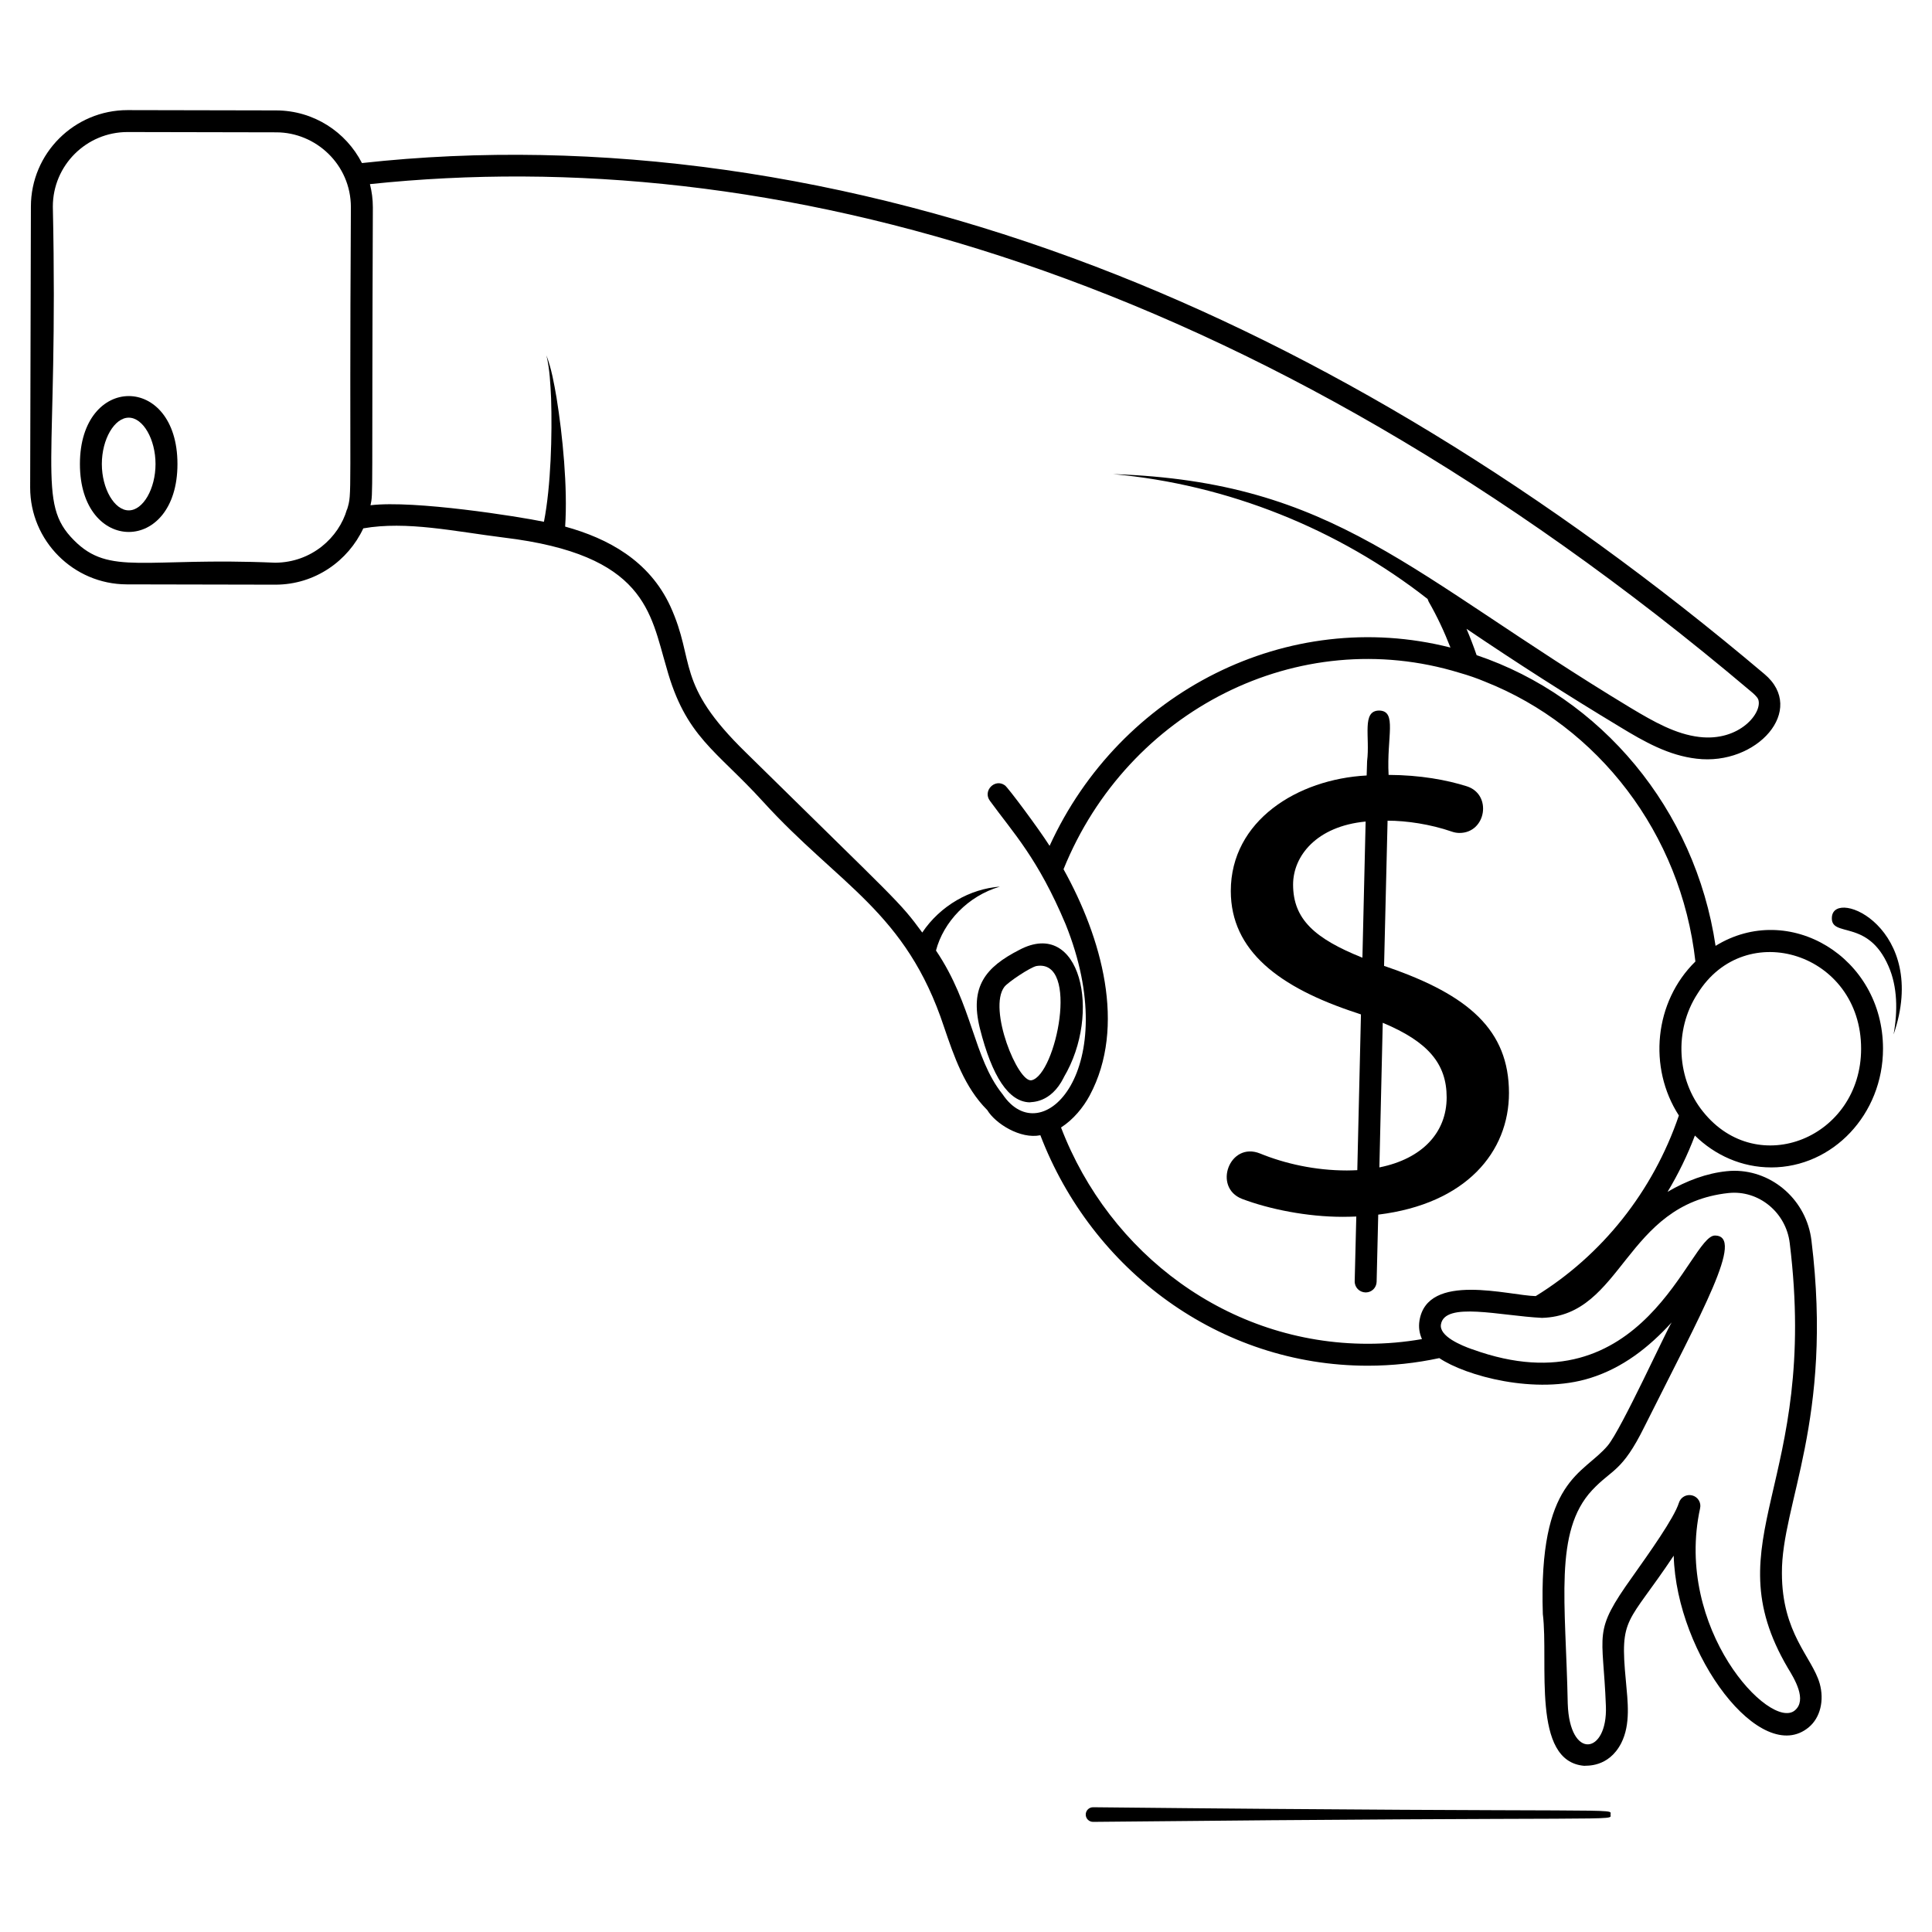
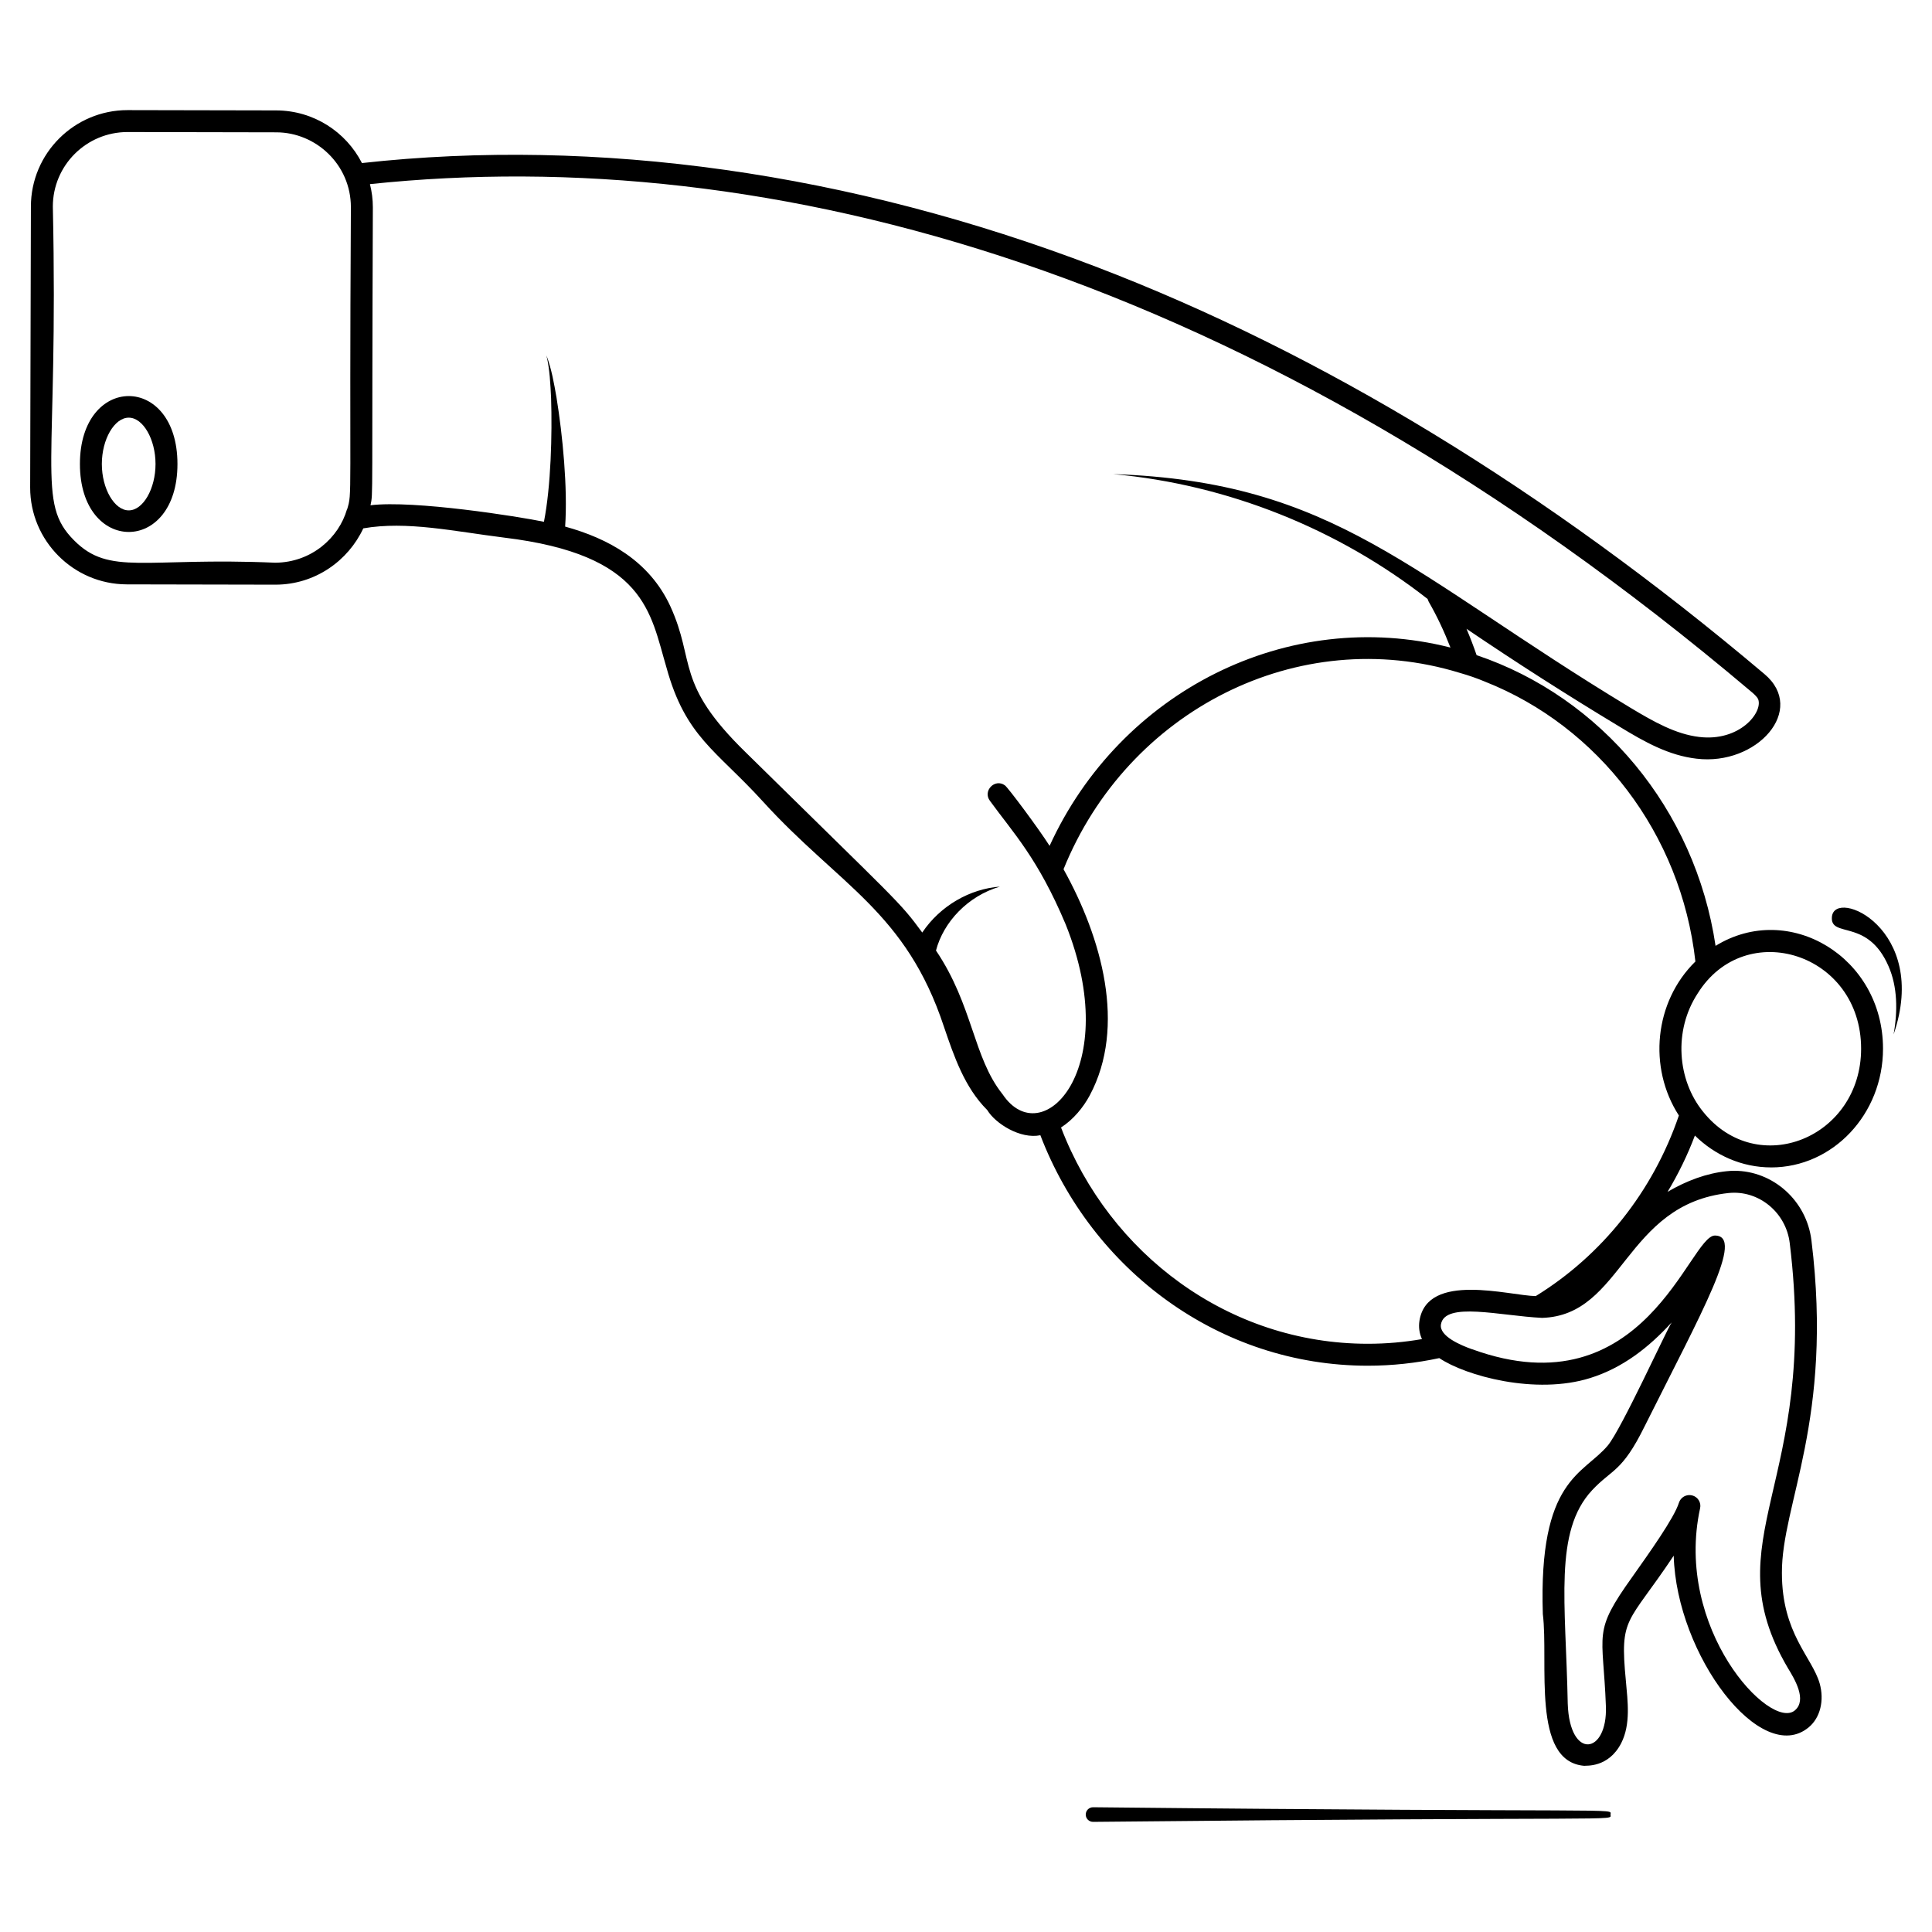
<svg xmlns="http://www.w3.org/2000/svg" fill="#000000" width="800px" height="800px" version="1.1" viewBox="144 144 512 512">
  <g>
    <path d="m433.68 622.94h-0.027c-1.07 0.008-1.93 0.883-1.922 1.953s0.883 1.93 1.953 1.922c143.54-1.484 137.1-0.102 137.12-1.93 0.008-1.855 6.34-0.453-137.12-1.945z" />
    <path d="m165.18 266.97c0 23.949 25.848 24.066 25.848 0s-25.848-23.953-25.848 0zm12.941 12.285c-3.797 0-7.133-5.734-7.133-12.285 0-6.551 3.332-12.285 7.133-12.285 3.797 0 7.094 5.734 7.094 12.285 0 6.547-3.293 12.285-7.094 12.285z" />
    <path d="m629.47 387.04c-0.422 5.648 9.473 0.234 15.004 13.012 2.394 5.438 2.465 11.934 1.344 18.086 9.629-28.035-15.758-39.023-16.348-31.098z" />
    <path d="m613.37 453.38c16.355 0 29.648-14.105 29.648-31.469 0-24.301-24.957-39.219-44.375-27.246-5.387-36.273-30.344-65.922-63.324-77.043-0.812-2.363-1.707-4.688-2.676-6.977 13.215 8.953 26.781 17.633 40.422 25.848 6.859 4.188 13.176 7.711 20.539 8.566 15.969 1.938 29.297-12.945 17.98-22.438-57.746-48.793-117.39-85.105-177.23-107.97-65.031-24.879-132.04-34.336-194.43-27.438-4.219-8.254-12.781-13.914-22.703-13.953-23.215-0.039-16.082-0.039-39.414-0.078-14.105 0-25.617 11.434-25.617 25.578l-0.195 74.449c0 14.105 11.473 25.617 25.578 25.656l39.375 0.078h0.039c10.543 0 19.301-6.356 23.293-14.922 11.473-2.016 24.184 0.812 37.242 2.441 37.629 4.535 38.793 19.918 43.094 34.414 5.078 18.484 13.137 21.859 25.578 35.539 20.152 22.168 37.902 29.184 47.977 59.719 2.676 7.867 5.465 16.043 11.434 22.012 0 0.039 0.039 0.039 0.039 0.039 2.133 3.566 8.758 7.75 14.066 6.664 13.68 35.73 47.438 61.078 86.773 61.078 6.473 0 12.828-0.699 18.949-2.016 6.938 4.688 25.539 9.844 40.035 5.269 8.527-2.676 15.426-8.023 21.547-14.727-1.395 2.094-13.332 28.328-16.938 32.633-6.512 7.75-18.371 8.758-17.207 44.645 1.59 12.906-3.102 39.062 10.969 40.227 0.387-0.117 6.394 0.621 9.805-6.008 2.559-5.039 1.707-11.121 1.238-16.469-1.668-17.285 0.348-14.727 12.672-33.211 0.738 26.391 23.176 56.039 35.809 45.461 3.023-2.519 4.148-7.094 2.867-11.625-2.016-6.977-10-13.215-10-29.223-0.117-18.332 13.68-40.539 7.828-88.129-1.277-10.617-10.23-18.484-20.422-18.484-0.699 0-1.395 0.039-2.094 0.117-5.231 0.543-10.543 2.481-15.617 5.465 2.828-4.688 5.269-9.688 7.246-14.922 5.316 5.231 12.449 8.445 20.199 8.445zm-377.39-174.36h-0.039c-2.133 7.402-9.301 14.027-18.988 14.105-34.762-1.512-43.91 3.566-53.328-5.93-10.113-10.113-4.109-19.184-5.621-88.438 0-10.93 8.875-19.766 19.805-19.766 23.332 0.039 16.199 0.039 39.414 0.078 10.465 0 19.766 8.527 19.766 19.844-0.465 79.098 0.426 75.34-1.008 80.105zm173.7 154.94c-0.039 0-0.039 0-0.039-0.039-7.75-9.727-7.789-23.484-17.594-38.02 1.977-7.559 8.449-14.457 16.938-16.938-7.867 0.582-15.773 5-20.578 12.168-6.164-8.406-6.394-7.981-46.699-47.664-18.988-18.484-13.254-23.949-20.074-38.832-5.582-12.051-16.469-17.945-27.863-21.082 0.699-10.27-0.66-24.184-2.285-34.18-0.66-3.797-1.316-7.598-2.676-11.199 0.891 3.719 1.047 7.559 1.238 11.355 0.309 9.574-0.039 23.332-1.898 32.746-6.742-1.395-34.375-5.773-45.961-4.379 0.738-3.449 0.309-0.387 0.621-78.941 0-2.133-0.27-4.188-0.773-6.16 105.64-11.121 233.23 22.246 365.8 134.29 0.852 0.699 1.742 1.473 2.094 2.211 1.316 3.488-4.922 11.316-15.656 10-6.16-0.738-11.898-3.953-18.215-7.75-58.488-35.316-78.098-59.926-137.08-61.902 30.422 2.75 59.719 14.57 83.359 33.098v0.039c0.078 0.195 0.156 0.426 0.27 0.66 2.246 3.914 4.148 7.984 5.773 12.168-43.055-10.93-87.508 11.625-106.23 52.551-2.867-4.535-11.16-15.656-11.859-16.043-2.637-1.898-5.93 1.473-3.953 4.109 6.199 8.527 12.711 15.23 20.074 32.746 15.352 38.25-6.273 60.688-16.738 44.992zm192.46 26.199c7.906-0.812 15.191 5.117 16.16 13.293 7.867 63.984-20.656 78.285-0.504 112.58 1.781 2.906 5.156 8.488 1.859 11.238-6.512 5.504-32.051-21.625-25.113-53.559 0.348-1.512-0.582-3.023-2.094-3.41-1.512-0.387-3.062 0.465-3.527 1.977-1.238 3.992-7.906 13.332-12.285 19.531-10.734 14.996-7.789 14.496-7.055 34.375 0.465 12.75-9.609 14.379-10.113-0.699-0.504-26.816-3.758-45.613 6.473-56.582 5.348-5.695 7.867-4.688 13.875-16.859 15.348-30.695 26.664-50.613 18.641-50.613-6.742 0-18.641 46.699-64.254 30.152h-0.039c-2.984-1.047-8.836-3.488-8.293-6.625 1.047-6.086 15.695-2.246 26.781-1.707 21.508-0.617 21.816-30.148 49.488-33.094zm-51.156 27.32c-6.977-0.117-28.719-6.512-30.809 6.512-0.27 1.707-0.039 3.332 0.66 4.883-4.652 0.812-9.457 1.238-14.34 1.238-36.895 0-68.48-23.797-81.309-57.316 3.254-2.094 5.891-5.309 7.598-8.488 9.805-18.332 3.141-41.855-6.938-59.953 16.973-42.012 62.164-65.184 104.98-52.047 2.324 0.66 4.574 1.434 6.781 2.363 29.84 11.82 51.891 40.109 55.691 74.137-10.891 10.656-12.594 28.098-4.379 40.809-6.859 20.152-20.426 37.09-37.941 47.863zm42.902-80.184c12.672-20.348 43.328-10.695 43.328 14.609 0 23.562-27.398 34.762-41.855 16.742-6.859-8.41-7.906-21.508-1.473-31.352z" />
-     <path d="m511.8 400.32c-0.348-0.117-0.66-0.234-1.008-0.348 0.117-4.07 0.891-36.66 0.93-38.484 5 0 11.355 0.93 17.051 2.906 0.66 0.234 1.355 0.348 2.016 0.348 7.055 0 8.719-10.191 1.938-12.363-5.269-1.668-12.285-2.984-20.734-3.023-0.543-10.078 2.324-16.938-2.481-17.051-4.727 0-2.402 6.977-3.215 13.41 0 0.348-0.117 3.371-0.117 3.797-18.332 0.969-36.004 11.977-36.004 30.617 0 15.812 12.75 25.578 33.367 32.32 0.387 0.117 0.738 0.27 1.125 0.387l-0.969 41.273c-0.891 0.039-1.82 0.078-2.75 0.078-8.449 0-16.469-1.82-23.02-4.496-8.062-3.254-12.594 8.953-4.805 12.016 7.246 2.75 17.285 4.766 26.703 4.766 1.238 0 2.441-0.039 3.606-0.078l-0.426 17.129c-0.039 1.629 1.238 2.945 2.867 2.984h0.078c1.551 0 2.828-1.238 2.867-2.828l0.426-17.789c23.406-2.867 34.648-16.703 34.648-32.242-0.008-16.664-10.703-25.926-32.094-33.328zm-6.746-2.519c-12.672-5.078-18.371-10.23-18.371-19.379 0-7.598 6.238-15.465 19.223-16.703 0.004 0.391-0.812 33.758-0.852 36.082zm4.496 55.574 0.891-38.328c12.051 5.039 16.938 10.891 16.938 19.766 0 9.301-6.434 16.277-17.828 18.562z" />
-     <path d="m414.17 395.71c-9.031 4.613-13.215 9.766-10.504 20.773 3.254 12.906 7.672 19.492 13.176 19.648 0.387-0.156 5.582 0.387 9.07-6.59v-0.039c10.156-17.051 4.379-42.281-11.742-33.793zm3.219 34.566c-3.606 0.812-11.664-18.949-7.207-24.766 0.969-1.238 6.82-5.156 8.488-5.504 11.547-1.934 5.152 28.836-1.281 30.27z" />
  </g>
</svg>